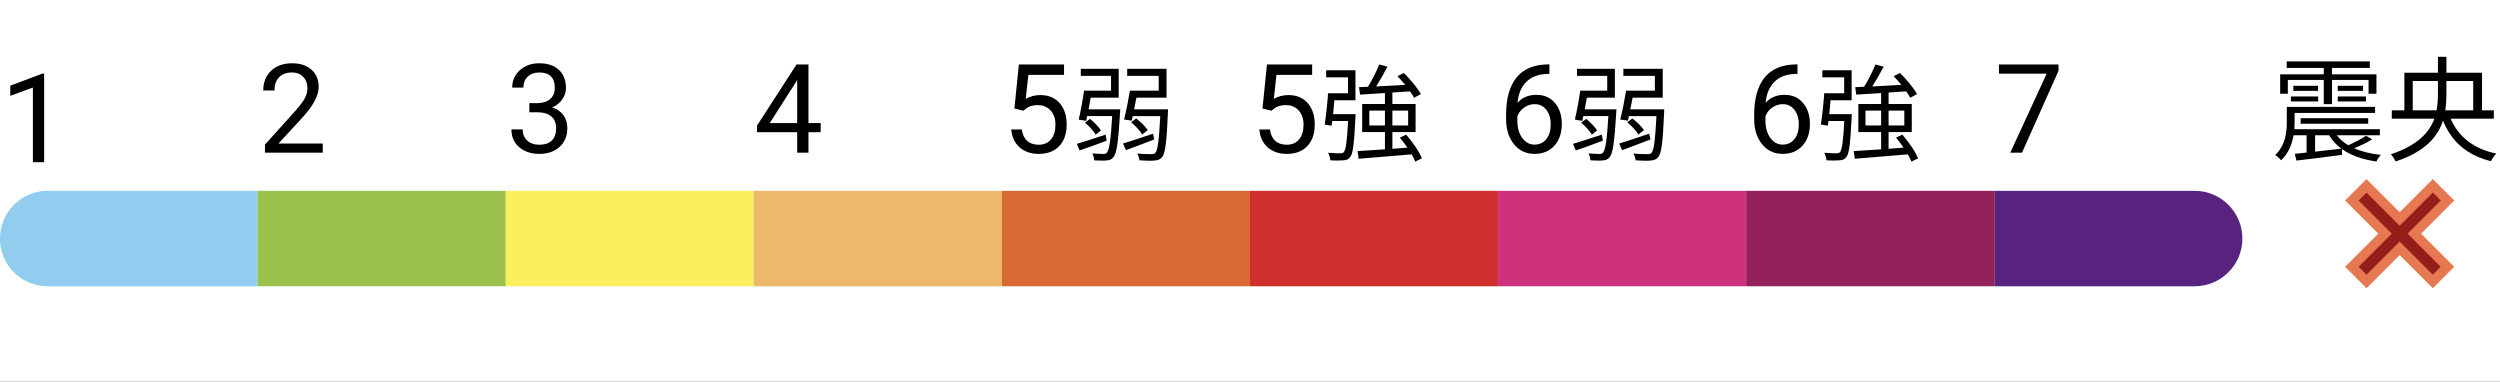
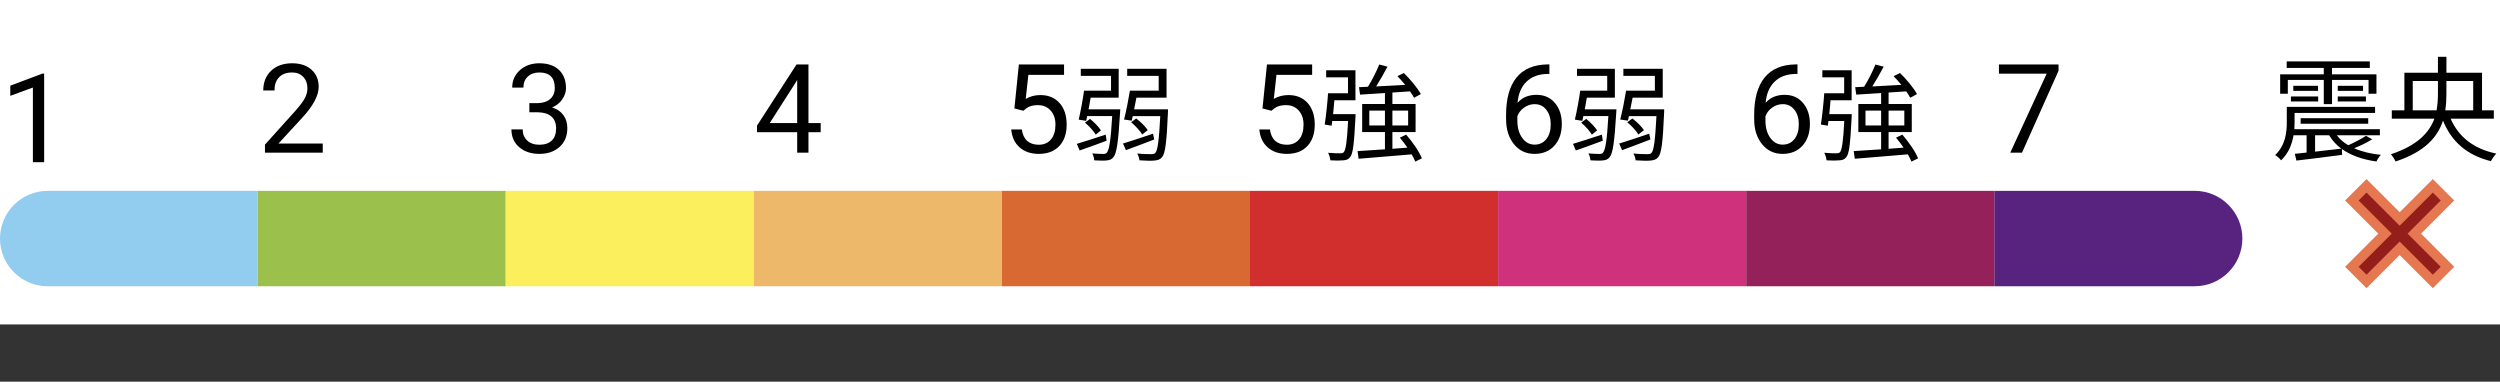
<svg xmlns="http://www.w3.org/2000/svg" width="262" height="40" viewBox="0 0 262 40" fill="none">
  <rect x="0" y="0" width="262" height="40" fill="#333333" stroke="none" />
  <rect y="24" width="262" height="10" fill="white" />
-   <rect y="30" width="262" height="10" fill="white" />
  <rect width="262" height="24" fill="white" />
  <path d="M4.627 17H3.447V9.173L1.079 10.043V8.977L4.443 7.713H4.627V17Z" fill="black" />
  <path d="M33.824 16H27.768V15.156L30.967 11.601C31.441 11.064 31.767 10.628 31.945 10.293C32.127 9.955 32.218 9.606 32.218 9.246C32.218 8.764 32.072 8.368 31.78 8.059C31.488 7.75 31.099 7.596 30.612 7.596C30.028 7.596 29.573 7.763 29.247 8.097C28.925 8.427 28.765 8.889 28.765 9.481H27.59C27.59 8.63 27.863 7.943 28.409 7.418C28.959 6.893 29.694 6.631 30.612 6.631C31.471 6.631 32.15 6.857 32.649 7.31C33.149 7.759 33.398 8.357 33.398 9.106C33.398 10.016 32.819 11.1 31.659 12.356L29.184 15.041H33.824V16Z" fill="black" />
  <path d="M55.476 10.808H56.358C56.912 10.799 57.348 10.653 57.666 10.37C57.983 10.086 58.142 9.703 58.142 9.221C58.142 8.137 57.602 7.596 56.523 7.596C56.015 7.596 55.609 7.742 55.304 8.034C55.004 8.321 54.853 8.704 54.853 9.183H53.679C53.679 8.451 53.946 7.843 54.479 7.361C55.016 6.874 55.698 6.631 56.523 6.631C57.395 6.631 58.078 6.861 58.573 7.323C59.068 7.784 59.316 8.425 59.316 9.246C59.316 9.648 59.185 10.037 58.922 10.414C58.664 10.791 58.311 11.072 57.862 11.258C58.37 11.419 58.762 11.686 59.037 12.058C59.316 12.431 59.456 12.885 59.456 13.423C59.456 14.252 59.185 14.91 58.643 15.397C58.101 15.884 57.397 16.127 56.529 16.127C55.662 16.127 54.955 15.892 54.409 15.422C53.867 14.953 53.597 14.333 53.597 13.562H54.777C54.777 14.049 54.936 14.438 55.253 14.73C55.571 15.023 55.996 15.168 56.529 15.168C57.096 15.168 57.53 15.02 57.831 14.724C58.131 14.428 58.281 14.003 58.281 13.448C58.281 12.911 58.116 12.498 57.786 12.21C57.456 11.923 56.98 11.775 56.358 11.766H55.476V10.808Z" fill="black" />
  <path d="M84.726 12.896H86.008V13.854H84.726V16H83.545V13.854H79.336V13.163L83.475 6.758H84.726V12.896ZM80.669 12.896H83.545V8.364L83.405 8.618L80.669 12.896Z" fill="black" />
  <path d="M106.308 11.366L106.777 6.758H111.513V7.843H107.774L107.495 10.363C107.947 10.097 108.462 9.963 109.037 9.963C109.879 9.963 110.548 10.243 111.043 10.801C111.538 11.356 111.786 12.107 111.786 13.055C111.786 14.007 111.528 14.758 111.011 15.308C110.499 15.854 109.782 16.127 108.859 16.127C108.043 16.127 107.376 15.901 106.86 15.448C106.344 14.995 106.049 14.369 105.978 13.569H107.088C107.16 14.098 107.349 14.498 107.653 14.769C107.958 15.035 108.36 15.168 108.859 15.168C109.405 15.168 109.833 14.982 110.142 14.61C110.455 14.238 110.611 13.723 110.611 13.067C110.611 12.45 110.442 11.954 110.104 11.582C109.769 11.205 109.323 11.017 108.764 11.017C108.252 11.017 107.85 11.129 107.558 11.354L107.247 11.607L106.308 11.366ZM115.875 14.108C114.753 14.482 113.62 14.845 112.85 15.076L113.147 15.769C113.961 15.494 114.995 15.109 115.974 14.746L115.875 14.108ZM115.38 13.668C115.16 13.316 114.687 12.821 114.236 12.458L113.708 12.854C114.148 13.217 114.621 13.756 114.83 14.108L115.38 13.668ZM114.082 11.457C114.159 11.061 114.236 10.643 114.302 10.236H117.239V7.211H113.268V7.948H116.436V9.499H113.609C113.477 10.467 113.235 11.743 113.048 12.535L113.829 12.667C113.862 12.513 113.906 12.348 113.939 12.161H116.557C116.414 14.735 116.238 15.725 115.996 16C115.897 16.11 115.798 16.132 115.611 16.132C115.413 16.132 114.962 16.121 114.467 16.077C114.588 16.275 114.665 16.594 114.676 16.803C115.204 16.836 115.699 16.847 115.974 16.814C116.293 16.781 116.491 16.715 116.689 16.473C117.019 16.088 117.195 14.944 117.382 11.831C117.393 11.71 117.404 11.457 117.404 11.457H114.082ZM120.836 14.009C119.681 14.405 118.482 14.801 117.69 15.043L117.998 15.736C118.834 15.428 119.923 15.021 120.968 14.614L120.836 14.009ZM120.286 13.635C120.044 13.272 119.549 12.777 119.076 12.414L118.537 12.81C118.988 13.184 119.494 13.723 119.703 14.097L120.286 13.635ZM118.856 11.457C118.944 11.061 119.021 10.643 119.098 10.236H122.255V7.211H118.13V7.948H121.43V9.499H118.416C118.262 10.456 118.009 11.732 117.8 12.524L118.603 12.645L118.713 12.172H121.595C121.463 14.757 121.32 15.758 121.078 16.022C120.979 16.132 120.847 16.154 120.649 16.154C120.418 16.154 119.813 16.154 119.175 16.088C119.307 16.286 119.395 16.594 119.417 16.803C120.055 16.847 120.66 16.858 120.99 16.825C121.342 16.792 121.573 16.715 121.782 16.473C122.112 16.099 122.266 14.955 122.398 11.842C122.409 11.721 122.409 11.457 122.409 11.457H118.856Z" fill="black" />
  <path d="M132.308 11.366L132.777 6.758H137.513V7.843H133.774L133.495 10.363C133.947 10.097 134.462 9.963 135.037 9.963C135.879 9.963 136.548 10.243 137.043 10.801C137.538 11.356 137.786 12.107 137.786 13.055C137.786 14.007 137.528 14.758 137.011 15.308C136.499 15.854 135.782 16.127 134.859 16.127C134.043 16.127 133.376 15.901 132.86 15.448C132.344 14.995 132.049 14.369 131.978 13.569H133.088C133.16 14.098 133.349 14.498 133.653 14.769C133.958 15.035 134.36 15.168 134.859 15.168C135.405 15.168 135.833 14.982 136.142 14.61C136.455 14.238 136.611 13.723 136.611 13.067C136.611 12.45 136.442 11.954 136.104 11.582C135.769 11.205 135.323 11.017 134.764 11.017C134.252 11.017 133.85 11.129 133.558 11.354L133.247 11.607L132.308 11.366ZM139.708 11.963C139.752 11.49 139.807 10.995 139.84 10.511H142.051V7.365H138.982V8.102H141.27V9.774H139.18C139.114 10.808 138.96 12.205 138.828 13.052L139.554 13.173C139.576 13.019 139.598 12.854 139.62 12.678H141.281C141.171 14.867 141.028 15.725 140.83 15.945C140.742 16.044 140.632 16.066 140.445 16.066C140.247 16.066 139.73 16.066 139.18 16.011C139.312 16.231 139.4 16.561 139.422 16.803C139.961 16.836 140.478 16.836 140.775 16.803C141.094 16.781 141.292 16.715 141.479 16.484C141.798 16.121 141.908 15.098 142.051 12.326C142.062 12.205 142.062 11.963 142.062 11.963H139.708ZM143.503 13.151V11.589H145.142V13.151H143.503ZM147.573 11.589V13.151H145.923V11.589H147.573ZM149.014 16.594C148.739 15.89 148.024 14.867 147.364 14.108L146.704 14.427C146.968 14.746 147.254 15.109 147.496 15.472L145.923 15.593V13.844H148.354V10.896H145.923V9.697C146.528 9.664 147.155 9.62 147.771 9.576C147.947 9.818 148.09 10.049 148.189 10.247L148.904 9.862C148.563 9.235 147.804 8.311 147.122 7.651L146.451 7.981C146.726 8.256 147.001 8.575 147.265 8.894C146.209 8.96 145.153 9.015 144.218 9.059C144.614 8.432 145.054 7.662 145.406 6.991L144.548 6.76C144.262 7.464 143.789 8.41 143.36 9.092L142.425 9.136L142.535 9.917C143.272 9.873 144.174 9.818 145.142 9.752V10.896H142.755V13.844H145.142V15.648C144.042 15.725 143.041 15.791 142.271 15.835L142.381 16.638C143.822 16.517 145.934 16.352 147.947 16.176C148.101 16.451 148.233 16.715 148.321 16.935L149.014 16.594Z" fill="black" />
  <path d="M162.376 6.751V7.748H162.161C161.247 7.765 160.519 8.036 159.977 8.561C159.435 9.085 159.122 9.824 159.038 10.776C159.524 10.217 160.189 9.938 161.031 9.938C161.835 9.938 162.476 10.222 162.954 10.789C163.437 11.356 163.678 12.088 163.678 12.985C163.678 13.937 163.417 14.699 162.897 15.27C162.381 15.841 161.687 16.127 160.815 16.127C159.931 16.127 159.213 15.788 158.663 15.111C158.113 14.43 157.838 13.554 157.838 12.483V12.033C157.838 10.332 158.2 9.032 158.923 8.135C159.651 7.234 160.732 6.773 162.167 6.751H162.376ZM160.834 10.915C160.432 10.915 160.062 11.036 159.723 11.277C159.385 11.519 159.15 11.821 159.019 12.185V12.617C159.019 13.378 159.19 13.992 159.533 14.457C159.875 14.923 160.303 15.156 160.815 15.156C161.344 15.156 161.759 14.961 162.059 14.572C162.364 14.182 162.516 13.672 162.516 13.042C162.516 12.407 162.362 11.895 162.053 11.506C161.748 11.112 161.342 10.915 160.834 10.915ZM167.875 14.108C166.753 14.482 165.62 14.845 164.85 15.076L165.147 15.769C165.961 15.494 166.995 15.109 167.974 14.746L167.875 14.108ZM167.38 13.668C167.16 13.316 166.687 12.821 166.236 12.458L165.708 12.854C166.148 13.217 166.621 13.756 166.83 14.108L167.38 13.668ZM166.082 11.457C166.159 11.061 166.236 10.643 166.302 10.236H169.239V7.211H165.268V7.948H168.436V9.499H165.609C165.477 10.467 165.235 11.743 165.048 12.535L165.829 12.667C165.862 12.513 165.906 12.348 165.939 12.161H168.557C168.414 14.735 168.238 15.725 167.996 16C167.897 16.11 167.798 16.132 167.611 16.132C167.413 16.132 166.962 16.121 166.467 16.077C166.588 16.275 166.665 16.594 166.676 16.803C167.204 16.836 167.699 16.847 167.974 16.814C168.293 16.781 168.491 16.715 168.689 16.473C169.019 16.088 169.195 14.944 169.382 11.831C169.393 11.71 169.404 11.457 169.404 11.457H166.082ZM172.836 14.009C171.681 14.405 170.482 14.801 169.69 15.043L169.998 15.736C170.834 15.428 171.923 15.021 172.968 14.614L172.836 14.009ZM172.286 13.635C172.044 13.272 171.549 12.777 171.076 12.414L170.537 12.81C170.988 13.184 171.494 13.723 171.703 14.097L172.286 13.635ZM170.856 11.457C170.944 11.061 171.021 10.643 171.098 10.236H174.255V7.211H170.13V7.948H173.43V9.499H170.416C170.262 10.456 170.009 11.732 169.8 12.524L170.603 12.645L170.713 12.172H173.595C173.463 14.757 173.32 15.758 173.078 16.022C172.979 16.132 172.847 16.154 172.649 16.154C172.418 16.154 171.813 16.154 171.175 16.088C171.307 16.286 171.395 16.594 171.417 16.803C172.055 16.847 172.66 16.858 172.99 16.825C173.342 16.792 173.573 16.715 173.782 16.473C174.112 16.099 174.266 14.955 174.398 11.842C174.409 11.721 174.409 11.457 174.409 11.457H170.856Z" fill="black" />
  <path d="M188.376 6.751V7.748H188.161C187.247 7.765 186.519 8.036 185.977 8.561C185.435 9.085 185.122 9.824 185.038 10.776C185.524 10.217 186.189 9.938 187.031 9.938C187.835 9.938 188.476 10.222 188.954 10.789C189.437 11.356 189.678 12.088 189.678 12.985C189.678 13.937 189.417 14.699 188.897 15.27C188.381 15.841 187.687 16.127 186.815 16.127C185.931 16.127 185.213 15.788 184.663 15.111C184.113 14.43 183.838 13.554 183.838 12.483V12.033C183.838 10.332 184.2 9.032 184.923 8.135C185.651 7.234 186.732 6.773 188.167 6.751H188.376ZM186.834 10.915C186.432 10.915 186.062 11.036 185.723 11.277C185.385 11.519 185.15 11.821 185.019 12.185V12.617C185.019 13.378 185.19 13.992 185.533 14.457C185.875 14.923 186.303 15.156 186.815 15.156C187.344 15.156 187.759 14.961 188.059 14.572C188.364 14.182 188.516 13.672 188.516 13.042C188.516 12.407 188.362 11.895 188.053 11.506C187.748 11.112 187.342 10.915 186.834 10.915ZM191.708 11.963C191.752 11.49 191.807 10.995 191.84 10.511H194.051V7.365H190.982V8.102H193.27V9.774H191.18C191.114 10.808 190.96 12.205 190.828 13.052L191.554 13.173C191.576 13.019 191.598 12.854 191.62 12.678H193.281C193.171 14.867 193.028 15.725 192.83 15.945C192.742 16.044 192.632 16.066 192.445 16.066C192.247 16.066 191.73 16.066 191.18 16.011C191.312 16.231 191.4 16.561 191.422 16.803C191.961 16.836 192.478 16.836 192.775 16.803C193.094 16.781 193.292 16.715 193.479 16.484C193.798 16.121 193.908 15.098 194.051 12.326C194.062 12.205 194.062 11.963 194.062 11.963H191.708ZM195.503 13.151V11.589H197.142V13.151H195.503ZM199.573 11.589V13.151H197.923V11.589H199.573ZM201.014 16.594C200.739 15.89 200.024 14.867 199.364 14.108L198.704 14.427C198.968 14.746 199.254 15.109 199.496 15.472L197.923 15.593V13.844H200.354V10.896H197.923V9.697C198.528 9.664 199.155 9.62 199.771 9.576C199.947 9.818 200.09 10.049 200.189 10.247L200.904 9.862C200.563 9.235 199.804 8.311 199.122 7.651L198.451 7.981C198.726 8.256 199.001 8.575 199.265 8.894C198.209 8.96 197.153 9.015 196.218 9.059C196.614 8.432 197.054 7.662 197.406 6.991L196.548 6.76C196.262 7.464 195.789 8.41 195.36 9.092L194.425 9.136L194.535 9.917C195.272 9.873 196.174 9.818 197.142 9.752V10.896H194.755V13.844H197.142V15.648C196.042 15.725 195.041 15.791 194.271 15.835L194.381 16.638C195.822 16.517 197.934 16.352 199.947 16.176C200.101 16.451 200.233 16.715 200.321 16.935L201.014 16.594Z" fill="black" />
  <path d="M215.735 7.418L211.907 16H210.676L214.491 7.723H209.489V6.758H215.735V7.418Z" fill="black" />
  <path d="M239.764 8.38H243.532V10.912H244.396V8.38H248.224V9.82H249.052V7.792H244.396V7.12H248.356V6.436H239.644V7.12H243.532V7.792H238.96V9.82H239.764V8.38ZM244.996 10.636H247.948V10.108H244.996V10.636ZM244.996 8.992V9.52H247.648V8.992H244.996ZM240.088 10.636H242.944V10.108H240.088V10.636ZM240.34 8.992V9.52H242.932V8.992H240.34ZM242.62 14.176H244.096C244.42 14.728 244.852 15.184 245.368 15.58C244.432 15.676 243.484 15.784 242.62 15.892V14.176ZM247.96 14.236C247.492 14.536 246.724 14.944 246.1 15.22C245.608 14.932 245.2 14.584 244.9 14.176H249.412V13.54H240.448C240.46 13.3 240.472 13.072 240.472 12.856V11.836H248.908V11.2H239.656V12.832C239.656 13.876 239.512 15.244 238.432 16.252C238.624 16.348 238.948 16.648 239.056 16.804C239.836 16.072 240.208 15.1 240.364 14.176H241.732V15.988C241.276 16.036 240.856 16.084 240.496 16.12L240.664 16.828C241.936 16.684 243.736 16.456 245.452 16.228L245.428 15.616C246.364 16.288 247.588 16.72 249.052 16.924C249.148 16.708 249.352 16.384 249.52 16.228C248.452 16.12 247.504 15.892 246.712 15.532C247.324 15.292 248.032 14.968 248.608 14.596L247.96 14.236ZM248.188 12.964V12.388H241.108V12.964H248.188ZM252.856 11.56V8.488H255.496V9.784C255.496 10.372 255.46 10.972 255.352 11.56H252.856ZM259.192 8.488V11.56H256.264C256.36 10.972 256.384 10.372 256.384 9.784V8.488H259.192ZM261.352 12.436V11.56H260.116V7.624H256.384V5.956H255.496V7.624H251.98V11.56H250.66V12.436H255.124C254.584 13.9 253.348 15.244 250.564 16.168C250.732 16.348 250.972 16.72 251.056 16.924C254.14 15.904 255.472 14.356 256.024 12.64C256.924 14.848 258.532 16.264 261.04 16.888C261.172 16.648 261.424 16.276 261.616 16.096C259.24 15.604 257.656 14.344 256.828 12.436H261.352Z" fill="black" />
-   <path d="M0 25C0 22.239 2.239 20 5 20H230C232.761 20 235 22.239 235 25V25C235 27.761 232.761 30 230 30H5C2.239 30 0 27.761 0 25V25Z" fill="#C2FFFF" />
  <path d="M0 25C0 22.239 2.239 20 5 20H27V30H5C2.239 30 0 27.761 0 25V25Z" fill="#92CCEE" />
  <rect x="27" y="20" width="26" height="10" fill="#9BC04C" />
  <rect x="53" y="20" width="26" height="10" fill="#FCEF5E" />
  <rect x="79" y="20" width="26" height="10" fill="#EDB86A" />
  <rect x="105" y="20" width="26" height="10" fill="#D96933" />
  <rect x="131" y="20" width="26" height="10" fill="#D12F2D" />
  <rect x="157" y="20" width="26" height="10" fill="#CF317D" />
  <path d="M209 20H230C232.761 20 235 22.239 235 25V25C235 27.761 232.761 30 230 30H209V20Z" fill="#57237F" />
  <rect x="183" y="20" width="26" height="10" fill="#942159" />
  <path d="M256.497 27.959L253.023 24.485L256.497 21.011L254.959 19.474L251.485 22.948L248.011 19.474L246.474 21.011L249.948 24.485L246.474 27.959L248.011 29.497L251.485 26.023L254.959 29.497L256.497 27.959Z" fill="#941E19" stroke="#E67851" />
</svg>